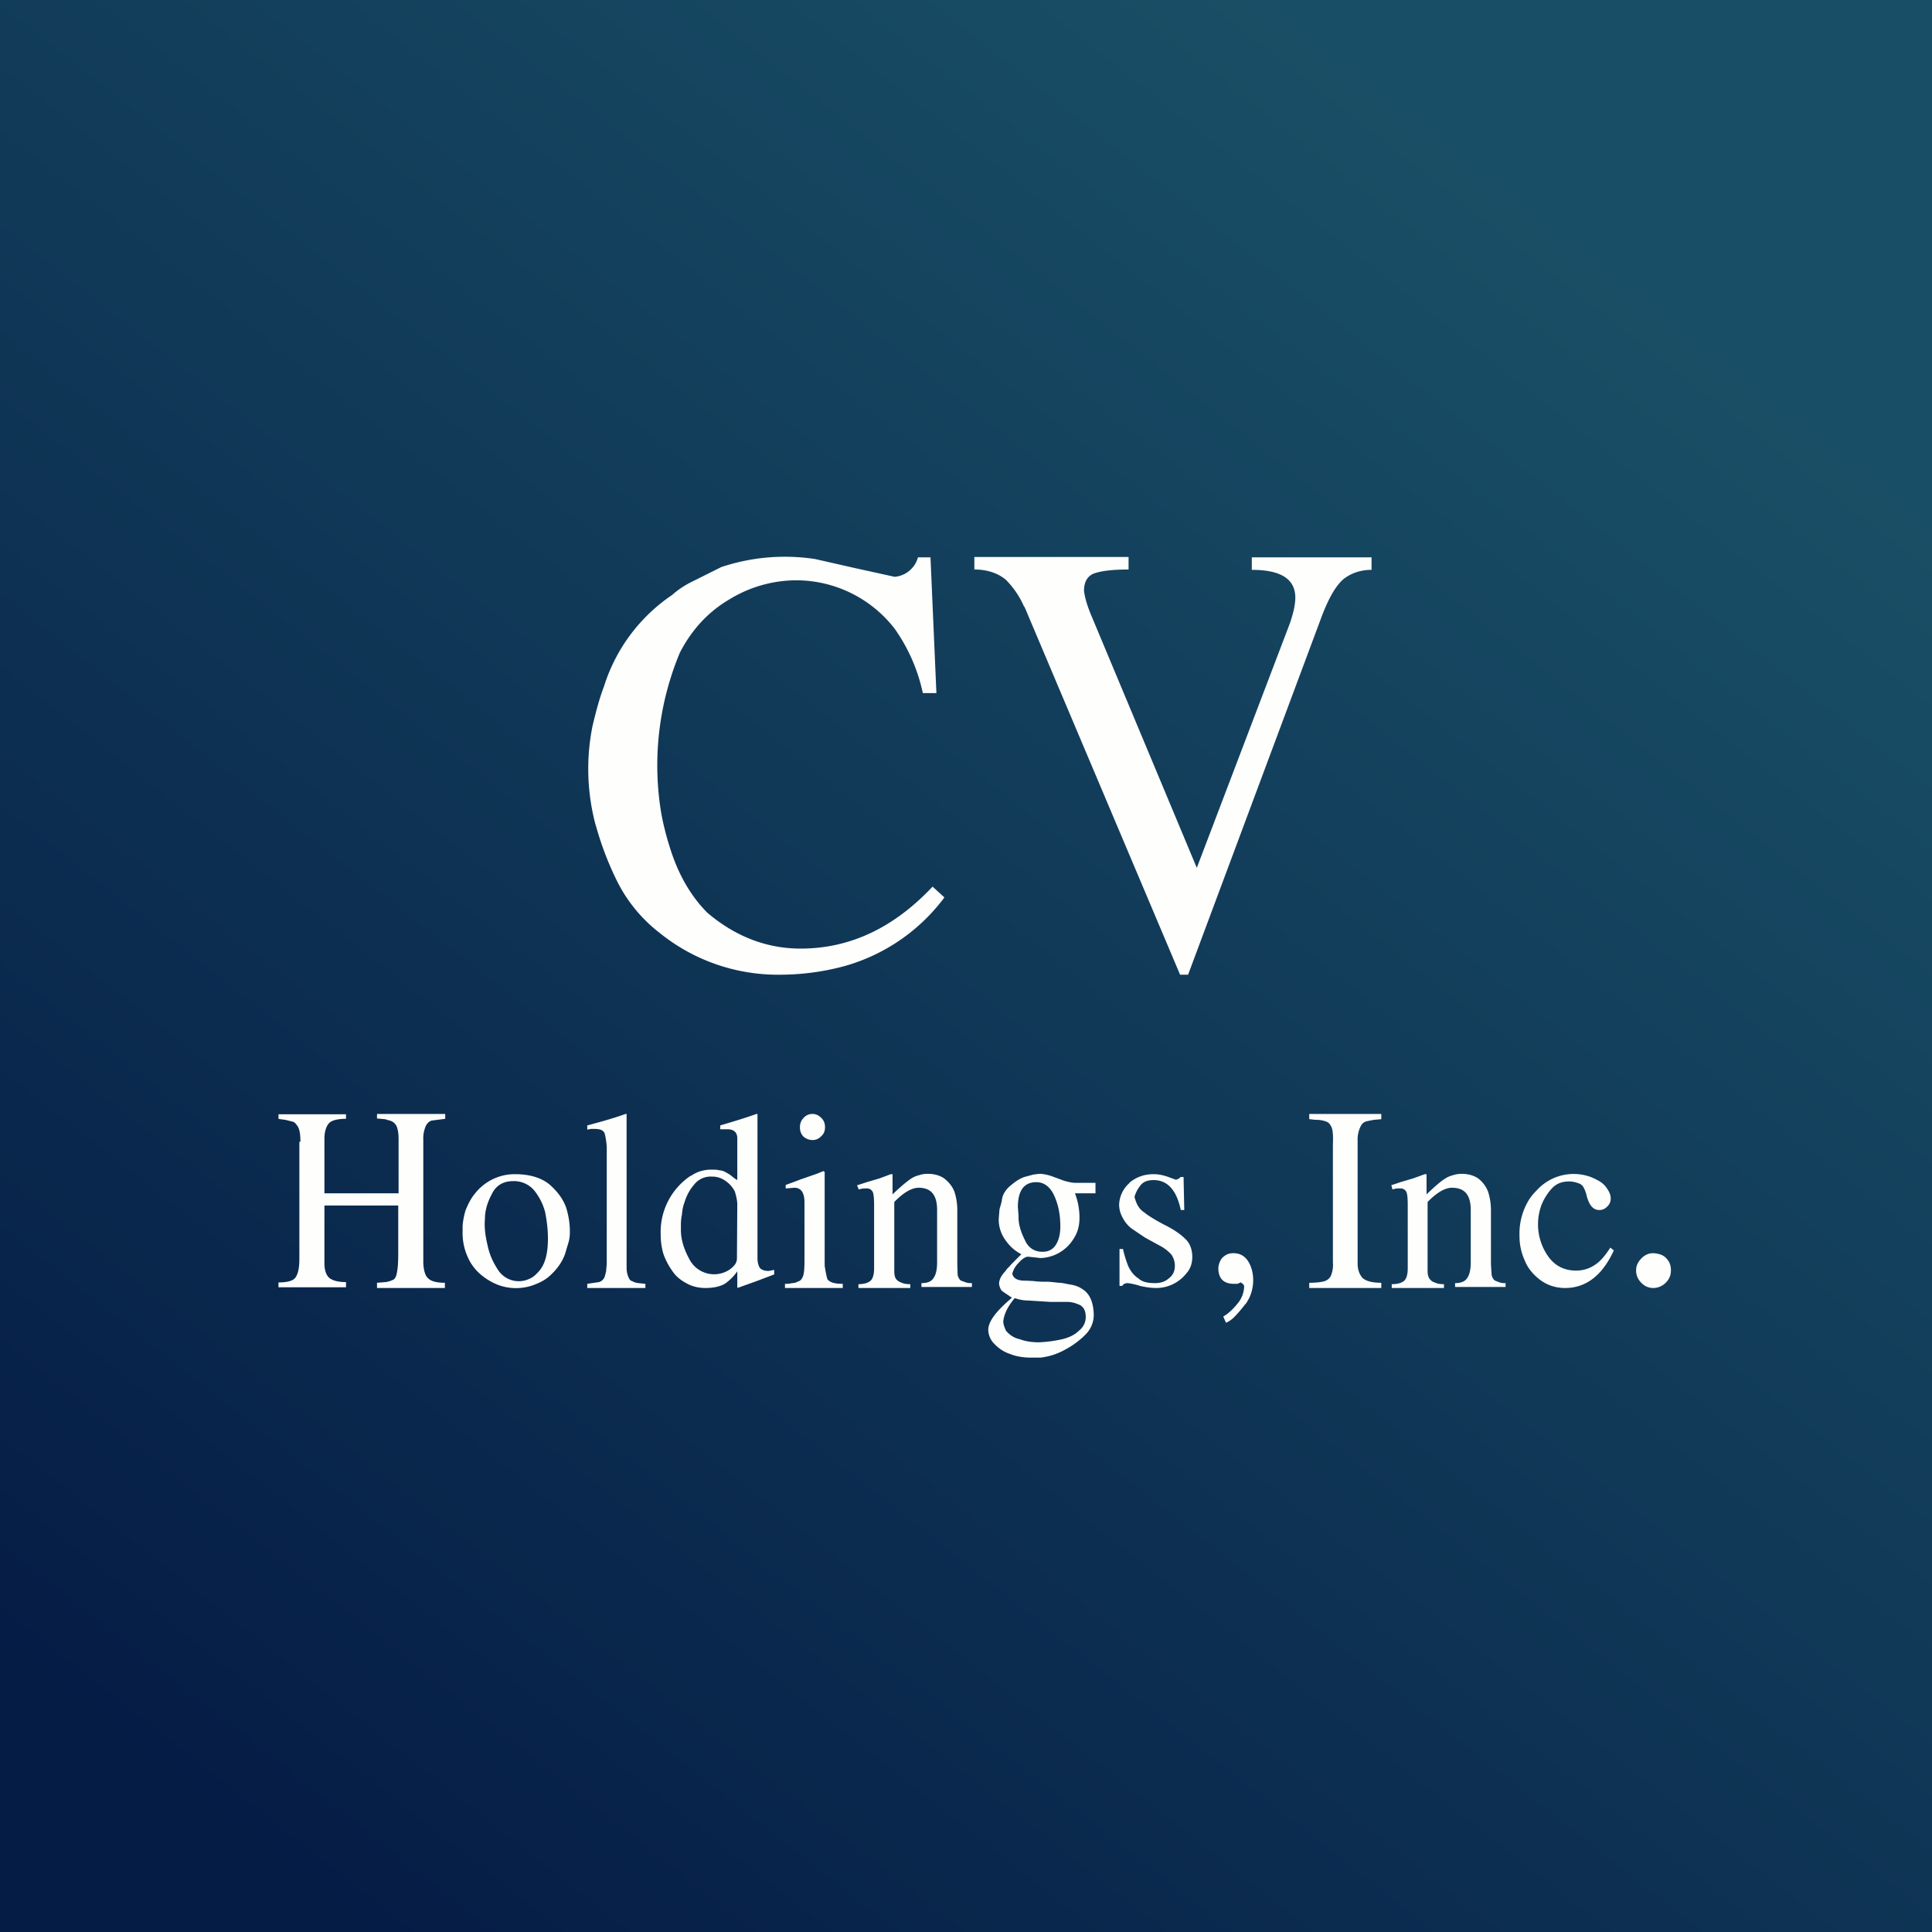
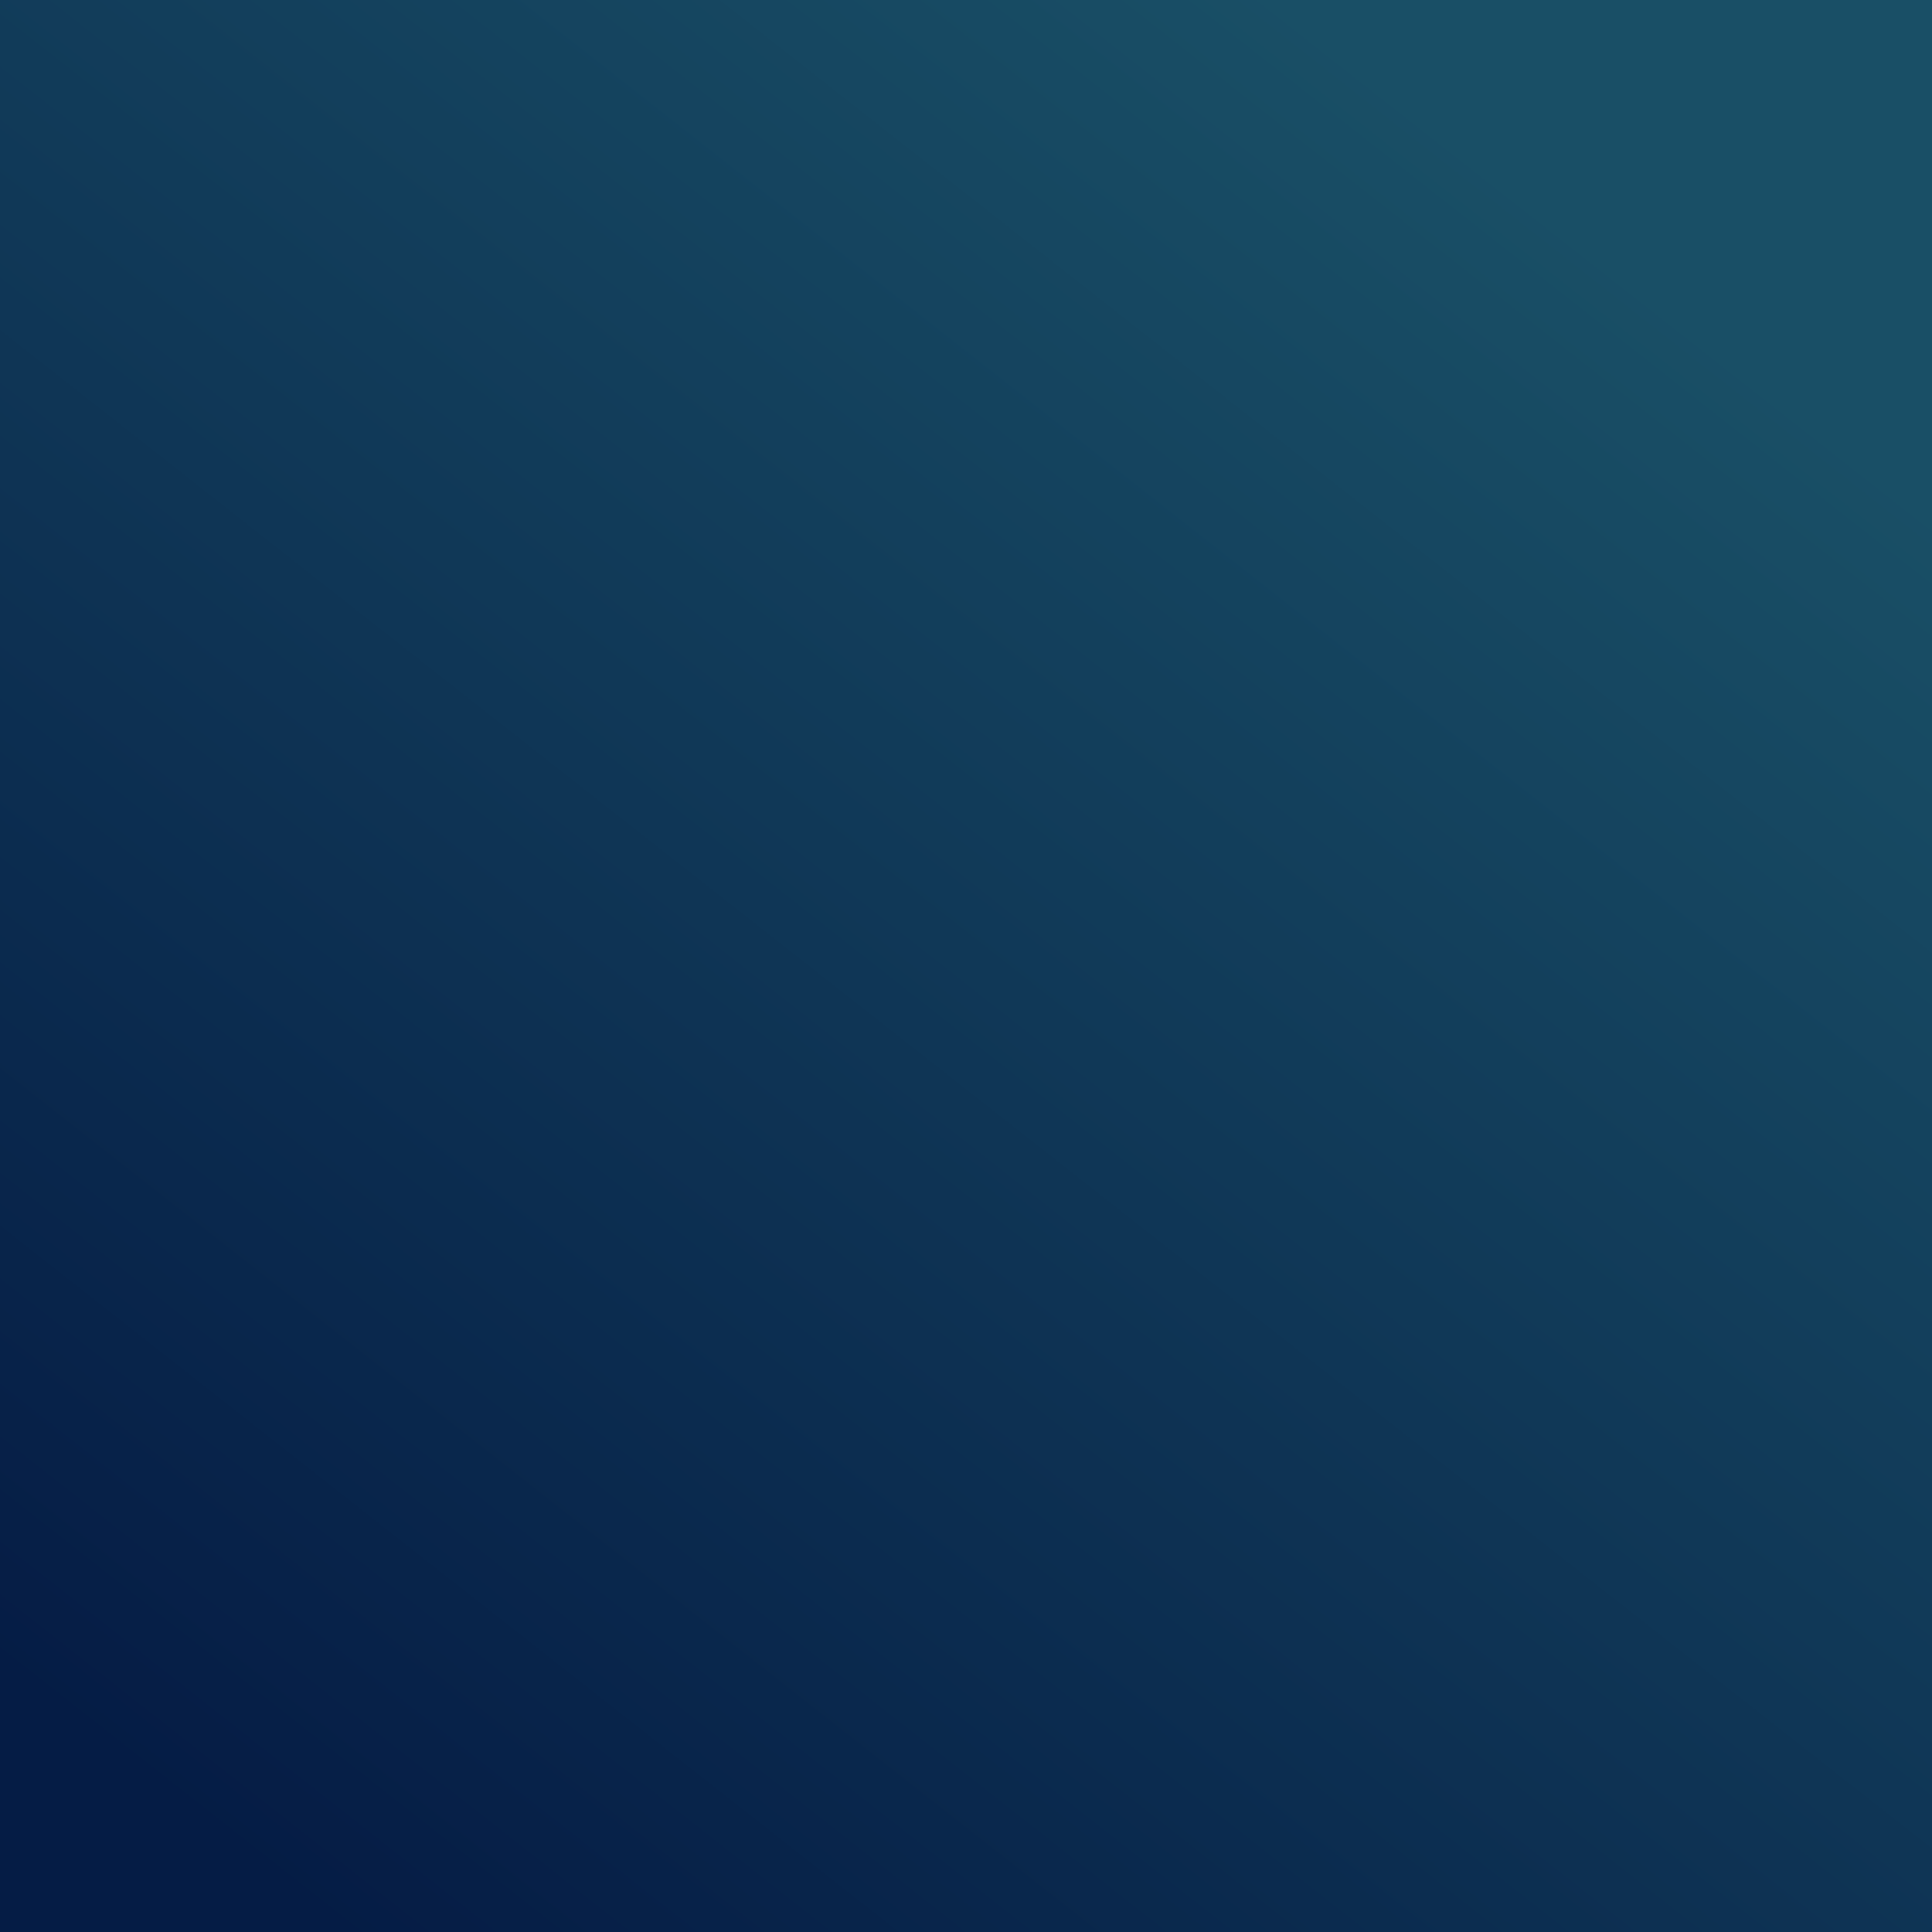
<svg xmlns="http://www.w3.org/2000/svg" viewBox="0 0 55.5 55.5">
  <rect x="0" y="0" width="55.5" height="55.5" fill="#808080" stroke="none" />
  <path d="M0 0h55.5v55.5H0z" fill="url(#a)" />
-   <path d="M17.11 23.7a6.26 6.26 0 0 1-.09-2.84c.1-.42.2-.8.33-1.14a4.96 4.96 0 0 1 1.96-2.63c.19-.17.4-.3.61-.4l.8-.4a5.78 5.78 0 0 1 2.7-.23l1.1.25 1.18.26a.76.76 0 0 0 .67-.56h.36l.17 3.9h-.39a5.01 5.01 0 0 0-.81-1.85 3.58 3.58 0 0 0-2.82-1.39 3.7 3.7 0 0 0-1.93.55c-.61.36-1.08.87-1.42 1.53a8.4 8.4 0 0 0-.56 4.45c.05.34.14.73.29 1.2.24.75.6 1.36 1.06 1.82.8.68 1.7 1.03 2.68 1.03 1.42 0 2.68-.6 3.79-1.78l.34.31a5.4 5.4 0 0 1-2.86 1.97c-.62.17-1.26.25-1.87.25a5.4 5.4 0 0 1-3.45-1.2 4.31 4.31 0 0 1-1.21-1.46 9.01 9.01 0 0 1-.63-1.65ZM29.42 17.43a2.52 2.52 0 0 0-.53-.78c-.22-.18-.52-.29-.9-.29V16h4.43v.36c-.41 0-.72.03-.95.1-.21.06-.33.23-.33.51.02.19.1.46.23.76l3.01 7.2 2.68-7.04c.1-.3.15-.53.15-.72 0-.54-.42-.8-1.25-.8v-.36h3.44v.36c-.32 0-.6.1-.81.27-.2.17-.4.5-.6 1.01L34.13 28h-.23l-4.47-10.57ZM8.63 32.8c0-.2-.02-.34-.07-.43-.06-.09-.1-.14-.16-.15l-.2-.05-.15-.02-.05-.01v-.13h1.94v.13c-.26 0-.43.05-.5.14-.08.1-.12.25-.12.43v1.57h2.13v-1.56c0-.16-.02-.27-.05-.35a.29.29 0 0 0-.15-.16.32.32 0 0 0-.1-.03.4.4 0 0 0-.1-.03l-.22-.02V32h1.96v.14l-.39.05a.28.28 0 0 0-.16.14.87.87 0 0 0-.08.41V36.25c0 .13.02.24.05.33.03.09.08.15.17.2.1.05.24.07.4.07V37h-1.95v-.15l.25-.02a.73.73 0 0 0 .2-.06c.06-.02.1-.09.12-.2.03-.14.04-.33.04-.57v-1.37H9.32v1.66c0 .2.05.34.14.42.1.08.26.12.48.12v.15H8v-.14c.27 0 .44-.05.5-.16.07-.11.1-.28.1-.52V32.8h.03ZM13.37 34.78c.07-.18.16-.36.28-.5a1.45 1.45 0 0 1 1.14-.55c.42 0 .76.1 1 .3.24.21.4.44.48.68.07.24.1.45.1.65 0 .08 0 .18-.03.3l-.11.37c-.09.24-.24.45-.47.65-.12.1-.26.17-.42.23a1.47 1.47 0 0 1-1.21-.08c-.24-.13-.45-.3-.6-.54a1.68 1.68 0 0 1-.24-.94c-.01-.2.03-.39.08-.57Zm.64 1.01c.06.28.17.5.31.71a.71.71 0 0 0 .9.23c.1-.04.18-.12.27-.22.17-.2.25-.5.25-.93 0-.27-.03-.5-.08-.76a1.67 1.67 0 0 0-.32-.63.76.76 0 0 0-.6-.26c-.28 0-.49.12-.61.37-.13.24-.2.48-.2.72-.02.24.01.48.08.77ZM17.37 32.56c-.04-.1-.14-.13-.3-.13h-.1l-.1.02v-.12c.37-.1.74-.2 1.1-.33H18v4.42c0 .1.02.19.05.26.03.08.07.12.13.13.04.03.1.04.16.05l.2.02V37h-1.67v-.12l.34-.05c.06-.02.12-.06.16-.15l.04-.15.02-.23v-3.33a2 2 0 0 0-.06-.41ZM19.85 33.78c.18-.13.39-.18.58-.18.1 0 .17 0 .24.02.05 0 .11.02.17.05l.12.07.04.03.1.08.08.05V32.7c0-.17-.1-.26-.28-.26h-.21v-.11c.33-.1.68-.2 1.04-.33h.03v4.15c0 .1.02.18.06.26.04.06.13.1.26.1l.16-.03v.13l-.5.19-.53.19h-.03v-.47a1.4 1.4 0 0 1-.36.36c-.14.08-.33.12-.56.12-.2 0-.39-.05-.53-.13-.17-.09-.31-.2-.41-.35a2.01 2.01 0 0 1-.26-.49 1.92 1.92 0 0 1-.08-.56 1.94 1.94 0 0 1 .87-1.7Zm1.33.82c0-.11-.03-.24-.07-.37a.79.79 0 0 0-.26-.3.64.64 0 0 0-.4-.13.6.6 0 0 0-.51.23c-.13.15-.22.32-.28.52-.04.1-.06.22-.07.34-.02.1-.03.19-.03.3v.14c0 .3.1.59.27.89a.8.8 0 0 0 1.13.25c.14-.1.21-.2.21-.32l.01-1.55ZM23.11 34.54c0-.28-.1-.42-.29-.42l-.25.02v-.1l.3-.11.13-.05.46-.16.2-.08.03.03v2.69c.03.2.06.33.08.39.08.1.23.13.44.13V37h-1.66v-.12c.07 0 .13 0 .2-.02.07 0 .13-.02.18-.05.06-.01.1-.06.14-.15.03-.09.04-.24.04-.44v-1.68Zm.49-2.42c.07.07.1.16.1.26 0 .12-.04.2-.11.26a.33.33 0 0 1-.25.11.4.4 0 0 1-.26-.1.37.37 0 0 1-.1-.27c0-.1.03-.19.1-.26a.33.33 0 0 1 .26-.12c.1 0 .18.04.26.12ZM24.62 34.05l.31-.1.34-.1.32-.12h.05v.58c.23-.22.41-.37.53-.45a.71.71 0 0 1 .23-.1.76.76 0 0 1 .25-.04c.2 0 .35.05.47.13.13.1.24.23.3.39.05.16.08.33.08.52v1.56l.01.31c.02.07.05.13.1.16l.14.05c.05.02.11.02.17.02v.11h-1.45v-.11c.18 0 .29-.05.35-.15.07-.1.1-.25.1-.45v-1.5c0-.44-.18-.64-.53-.64-.2 0-.44.14-.7.41v1.98c0 .12.02.22.09.27.03.03.07.05.15.08.05.02.13.03.22.03V37h-1.49v-.11c.17 0 .28-.04.35-.1.07-.07.1-.19.1-.36v-1.79c0-.2-.01-.34-.04-.4a.18.18 0 0 0-.17-.1.6.6 0 0 0-.23.03l-.05-.12ZM29.04 34.05c.14-.12.27-.2.39-.24l.26-.07.17-.02c.09 0 .2.02.33.06l.38.14c.14.04.25.06.33.06h.57v.3h-.59c.1.26.13.5.13.7 0 .23-.05.42-.16.59a1.16 1.16 0 0 1-.96.57l-.17-.02-.2-.02c-.1.02-.18.09-.27.19a.66.66 0 0 0-.17.3c.03.13.14.2.37.2h.04l.2.01c.14.02.26.02.38.02s.23.02.35.03c.1 0 .2.03.32.05.14.02.25.06.35.13.22.13.33.4.33.77a.8.8 0 0 1-.25.55c-.18.18-.38.32-.59.43-.22.12-.44.19-.69.22h-.26c-.22 0-.43-.03-.6-.1a1.06 1.06 0 0 1-.45-.28.58.58 0 0 1-.19-.42c0-.24.23-.54.68-.92l-.28-.19c-.04-.04-.07-.1-.09-.2 0-.13.06-.24.16-.35.03-.03.06-.09.13-.15l.07-.08.24-.24.04-.04c-.2-.1-.35-.25-.46-.41a1 1 0 0 1-.19-.6l.02-.25c0-.05.04-.14.07-.28.01-.17.12-.33.26-.44Zm.25 4.42c.16.06.34.09.56.09a3.88 3.88 0 0 0 .67-.09c.2-.05.36-.13.47-.24.13-.1.2-.24.2-.4 0-.14-.04-.24-.11-.3-.04-.04-.1-.06-.18-.09a.8.8 0 0 0-.28-.04h-.44l-.63-.04c-.13 0-.26-.02-.4-.07-.2.24-.31.46-.33.68.01.1.04.17.08.26.1.11.21.2.39.24Zm.15-2.85c.1.23.28.34.51.34.17 0 .3-.07.38-.2.09-.14.13-.32.13-.53 0-.31-.05-.6-.17-.87-.12-.27-.3-.4-.52-.4-.36 0-.53.25-.53.72l.02.25c-.01.22.06.45.18.69ZM32.44 33.98c.19-.16.42-.25.7-.25.14 0 .28.03.42.08l.22.08c.07-.02.12-.05.13-.08H34l.02.95h-.1c-.12-.57-.38-.86-.78-.86-.16 0-.27.04-.35.12a.95.95 0 0 0-.2.36c.05.2.13.35.27.44.12.1.33.23.6.37.26.13.45.26.59.4.13.12.2.3.2.52 0 .19-.06.35-.17.47a1.1 1.1 0 0 1-.86.42c-.14 0-.3-.02-.47-.06a1.94 1.94 0 0 0-.35-.08c-.08 0-.14.03-.16.08h-.08v-1.06h.1c.04.18.09.34.15.49.07.15.16.27.3.36.11.1.27.13.47.13.17 0 .3-.05.4-.14.12-.09.17-.21.17-.36a.56.56 0 0 0-.1-.32 1.2 1.2 0 0 0-.36-.27l-.4-.22-.4-.27a.96.96 0 0 1-.24-.3.75.75 0 0 1-.1-.4.87.87 0 0 1 .3-.6ZM35.15 36.1c.08-.07.17-.1.28-.1.19 0 .33.08.43.24.1.16.14.35.14.54 0 .18-.04.34-.11.5-.05.09-.09.17-.13.2a3.7 3.7 0 0 1-.31.36.82.82 0 0 1-.23.16l-.08-.18c.14-.08.27-.2.4-.36a.8.8 0 0 0 .2-.5c0-.04-.02-.06-.04-.08l-.04-.03-.02-.01-.09.04h-.1c-.28 0-.43-.13-.45-.4v-.08c.02-.13.07-.24.15-.3ZM38.25 32.38c-.04-.09-.09-.14-.15-.16a.8.8 0 0 0-.24-.05c-.13 0-.2-.02-.25-.02V32h2.07v.15l-.22.02-.2.04c-.08.02-.14.07-.18.16a.87.87 0 0 0-.08.41v3.52c0 .17.05.3.13.4.1.1.28.15.55.15V37h-2.07v-.15c.2 0 .36-.02.45-.05.1-.04.16-.1.19-.2a.79.79 0 0 0 .04-.33v-3.4c.01-.24 0-.4-.04-.49ZM39.96 34.05l.3-.1.34-.1.33-.12h.05v.58c.23-.22.4-.37.53-.45a.71.71 0 0 1 .23-.1.76.76 0 0 1 .24-.04c.2 0 .36.05.48.13.13.1.23.23.29.39.05.16.08.33.08.52v1.56l.02.31c.02.07.05.13.1.16l.13.05c.06.02.12.02.17.02v.11H41.8v-.11c.17 0 .29-.05.35-.15.07-.1.1-.25.1-.45v-1.5c0-.44-.18-.64-.54-.64-.2 0-.44.14-.7.41v1.98c0 .12.03.22.1.27.02.03.07.05.15.08.05.02.13.03.22.03V37h-1.5v-.11c.18 0 .29-.04.36-.1.07-.07.1-.19.1-.36v-1.79c0-.2-.01-.34-.04-.4a.18.18 0 0 0-.17-.1.6.6 0 0 0-.23.03l-.03-.12ZM43.92 34.47c.05-.08.12-.17.22-.27a1.43 1.43 0 0 1 1.58-.38c.16.07.3.14.39.25.1.12.16.24.16.35a.3.3 0 0 1-.1.24.3.3 0 0 1-.23.1c-.18 0-.3-.15-.37-.45a.93.93 0 0 0-.09-.22.25.25 0 0 0-.14-.1.73.73 0 0 0-.28-.05c-.2 0-.36.07-.48.2s-.23.3-.3.48a1.6 1.6 0 0 0 .2 1.48c.19.26.45.4.8.4.2 0 .38-.06.53-.16.16-.1.3-.27.45-.5l.1.08c-.33.72-.8 1.08-1.4 1.08-.25 0-.49-.07-.7-.22-.2-.15-.36-.33-.45-.55a1.7 1.7 0 0 1-.16-.74 1.85 1.85 0 0 1 .27-1.02ZM47.86 36.14c.1.1.14.21.14.35 0 .15-.05.26-.15.36-.1.1-.23.15-.36.15a.46.46 0 0 1-.34-.15.48.48 0 0 1-.15-.36c0-.13.05-.23.15-.34.1-.1.21-.15.34-.15.16.01.29.05.37.14Z" fill="rgb(254, 254, 253)" />
  <defs>
    <linearGradient id="a" x1="47.59" x2="10.09" y1="8.29" y2="56" gradientUnits="userSpaceOnUse">
      <stop stop-color="rgb(25, 79, 102)" offset="0" />
      <stop stop-color="rgb(5, 28, 69)" offset="1" />
    </linearGradient>
  </defs>
</svg>